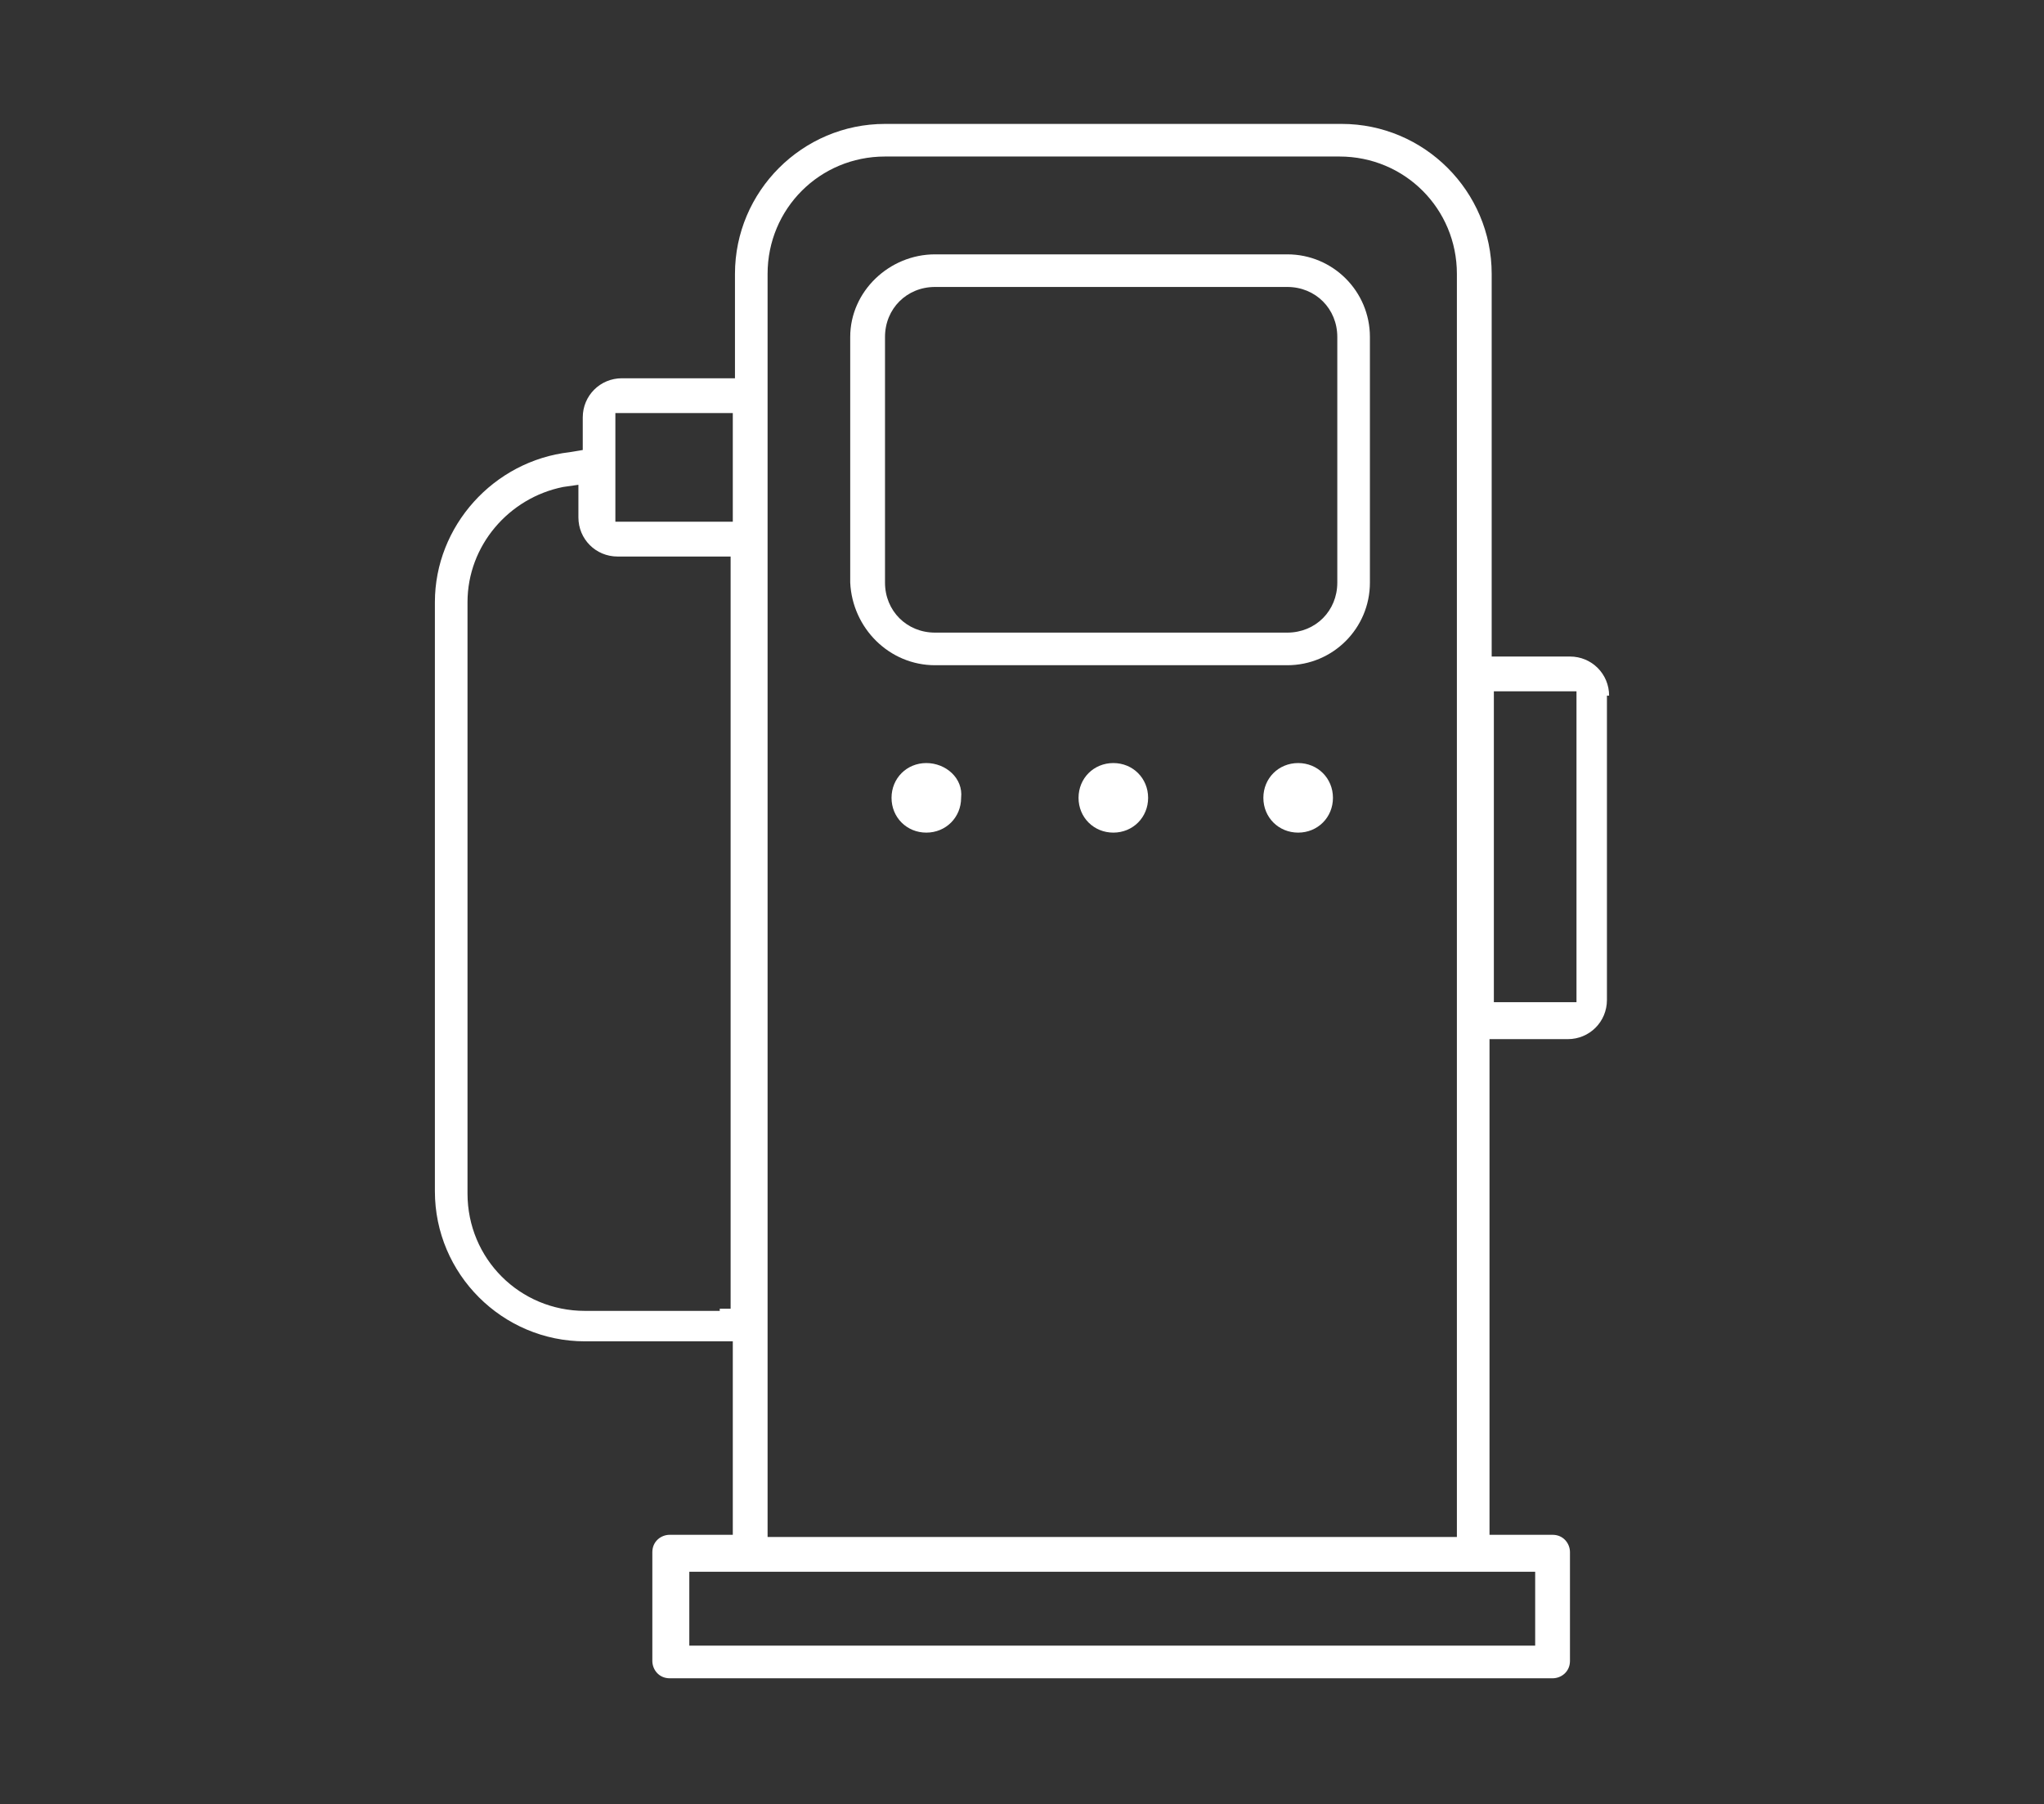
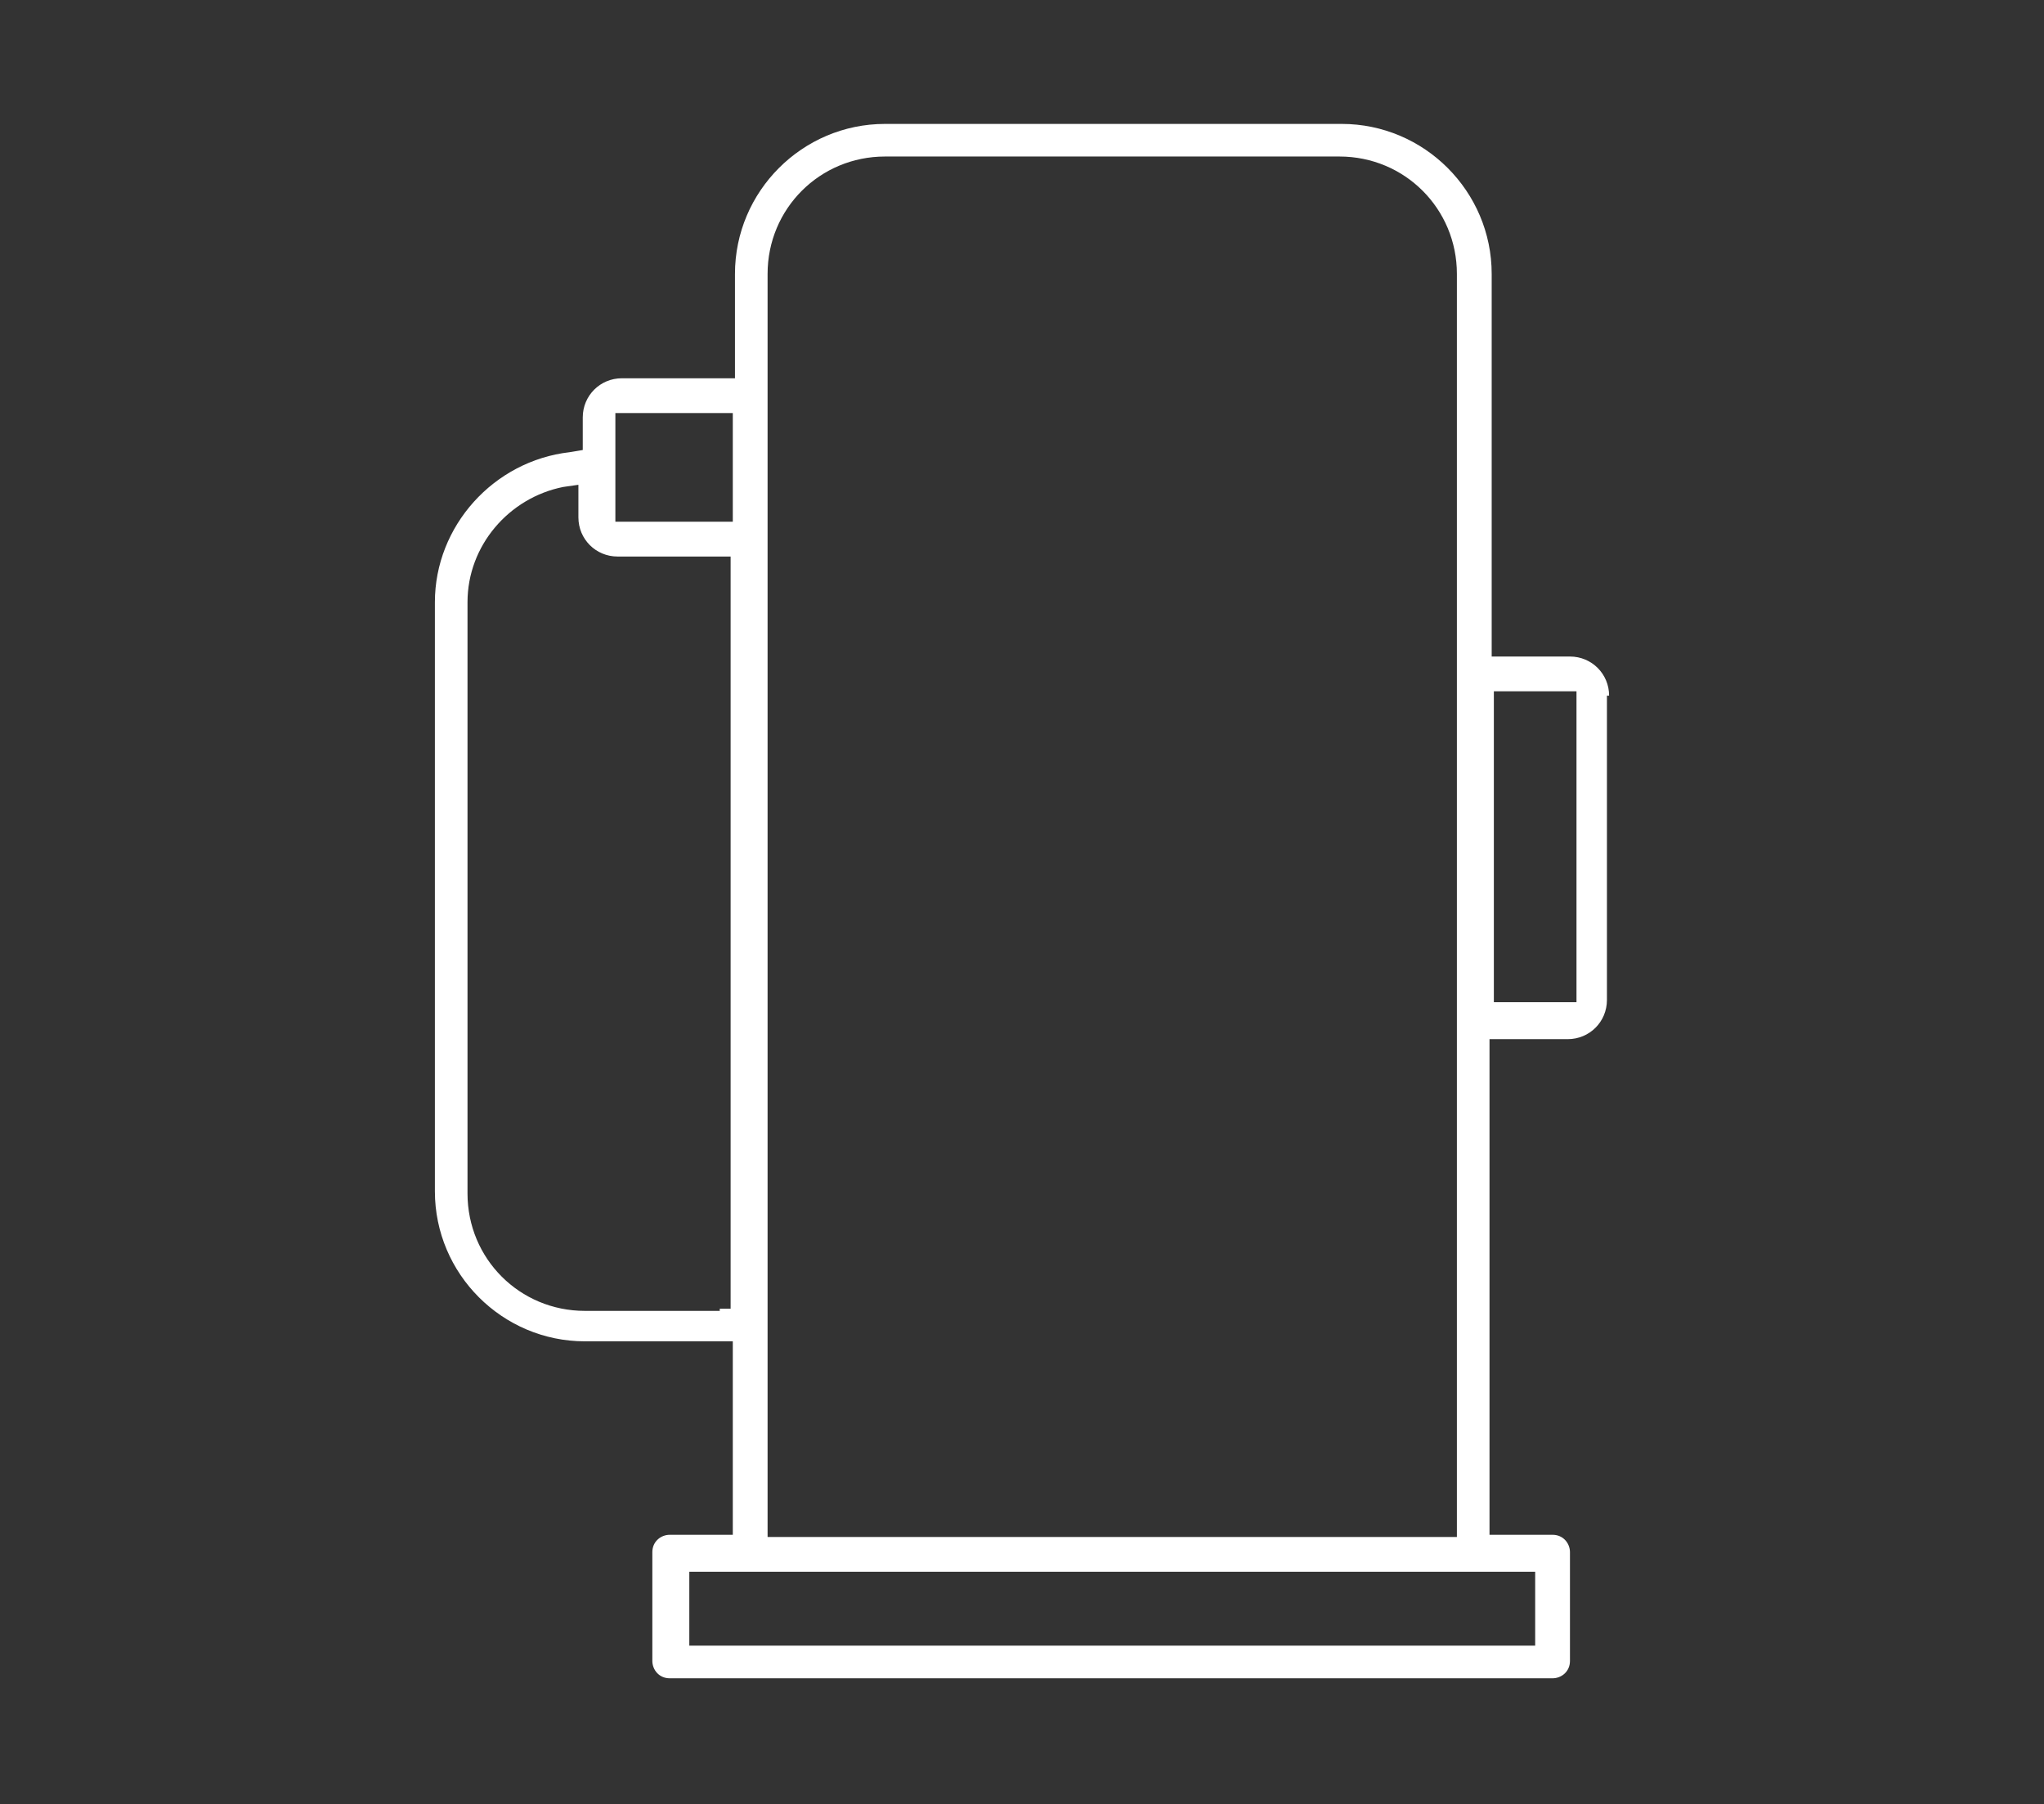
<svg xmlns="http://www.w3.org/2000/svg" version="1.1" id="Layer_1" x="0px" y="0px" viewBox="0 0 94 83" style="enable-background:new 0 0 94 83;" xml:space="preserve">
  <rect x="0" y="0" width="94" height="83" fill="#333333" stroke="none" />
  <style type="text/css">
	.st0{fill:#EC2024;}
	.st1{fill:#231F20;}
	.st2{fill:#ffffff;}
	.st3{fill:#221F1F;}
	.st4{fill:#333333;}
	.st5{fill:#ffffff;}
	.st6{fill-rule:evenodd;clip-rule:evenodd;fill:#FFEEEE;}
	.st7{fill:#F01A18;}
	.st8{fill:#7F7F7F;}
	.st9{fill:#C9C9C9;}
	.st10{fill:#484848;}
	.st11{fill:#202020;}
	.st12{fill:#6B6B6B;}
	.st13{fill:#EFEFEF;}
	.st14{fill:#979797;}
	.st15{fill:#313131;}
	.st16{fill:#595959;}
	.st17{fill:#E2E2E2;}
	.st18{fill:#AFAFAF;}
	.st19{fill:#FFFFFF;}
	.st20{fill:#F1F1F1;}
	.st21{fill-rule:evenodd;clip-rule:evenodd;}
</style>
  <g>
-     <path class="st2" d="M59.7,35.1c-0.9,0-1.6,0.7-1.6,1.6c0,0.9,0.7,1.6,1.6,1.6c0.9,0,1.6-0.7,1.6-1.6   C61.3,35.8,60.6,35.1,59.7,35.1z" />
-     <path class="st5" d="M42.6,35.1c-0.9,0-1.6,0.7-1.6,1.6c0,0.9,0.7,1.6,1.6,1.6c0.9,0,1.6-0.7,1.6-1.6   C44.3,35.8,43.5,35.1,42.6,35.1z" />
-     <path class="st2" d="M43,30.6h16.2c2.1,0,3.8-1.7,3.8-3.8V15.5c0-2.1-1.7-3.8-3.8-3.8H43c-2.1,0-3.9,1.7-3.9,3.8v11.3   C39.2,28.9,40.9,30.6,43,30.6z M40.7,15.5c0-1.3,1-2.3,2.3-2.3h16.2c1.3,0,2.3,1,2.3,2.3v11.3c0,1.3-1,2.3-2.3,2.3H43   c-1.3,0-2.3-1-2.3-2.3V15.5z" />
-     <path class="st5" d="M51.2,35.1c-0.9,0-1.6,0.7-1.6,1.6c0,0.9,0.7,1.6,1.6,1.6c0.9,0,1.6-0.7,1.6-1.6   C52.8,35.8,52.1,35.1,51.2,35.1z" />
    <path fill="#ffffff" d="M74,32c0-1-0.8-1.8-1.8-1.8h-3h-0.6v-0.6v-17c0-3.8-3.1-6.9-6.9-6.9H40.7c-3.8,0-6.9,3.1-6.9,6.9v4.2v0.6h-0.6h-4.6   c-1,0-1.8,0.8-1.8,1.8v0.9v0.6l-0.6,0.1c-3.5,0.4-6.2,3.4-6.2,6.9v27.1c0,3.8,3.1,6.9,6.9,6.9h6.2h0.6v0.6v7.7v0.6h-0.6h-2.3   c-0.4,0-0.8,0.3-0.8,0.8v5c0,0.4,0.3,0.8,0.8,0.8h40.6c0.4,0,0.8-0.3,0.8-0.8v-5c0-0.4-0.3-0.8-0.8-0.8h-2.3h-0.6v-0.6V48.4v-0.6   h0.6h3c1,0,1.8-0.8,1.8-1.8V32z M35.3,70.1V12.6c0-3,2.4-5.4,5.4-5.4h20.9c3,0,5.4,2.4,5.4,5.4v57.5v0.6h-0.6H35.9h-0.6V70.1z    M28.3,23.5v-3.8V19h0.6h4.2h0.6v0.6v3.8v0.6h-0.6h-4.2h-0.6V23.5z M33.1,60.3h-6.2c-3,0-5.4-2.4-5.4-5.4V27.7   c0-2.6,1.9-4.8,4.4-5.3l0.7-0.1V23v0.8c0,1,0.8,1.8,1.8,1.8h4.6h0.6v0.6v33.4v0.6H33.1z M70,72.3h0.6v0.6v2.2v0.6H70H32.3h-0.6   v-0.6v-2.2v-0.6h0.6H70z M72.5,32.4v13.1v0.6h-0.6h-2.6h-0.6v-0.6V32.4v-0.6h0.6h2.6h0.6V32.4z" />
  </g>
</svg>